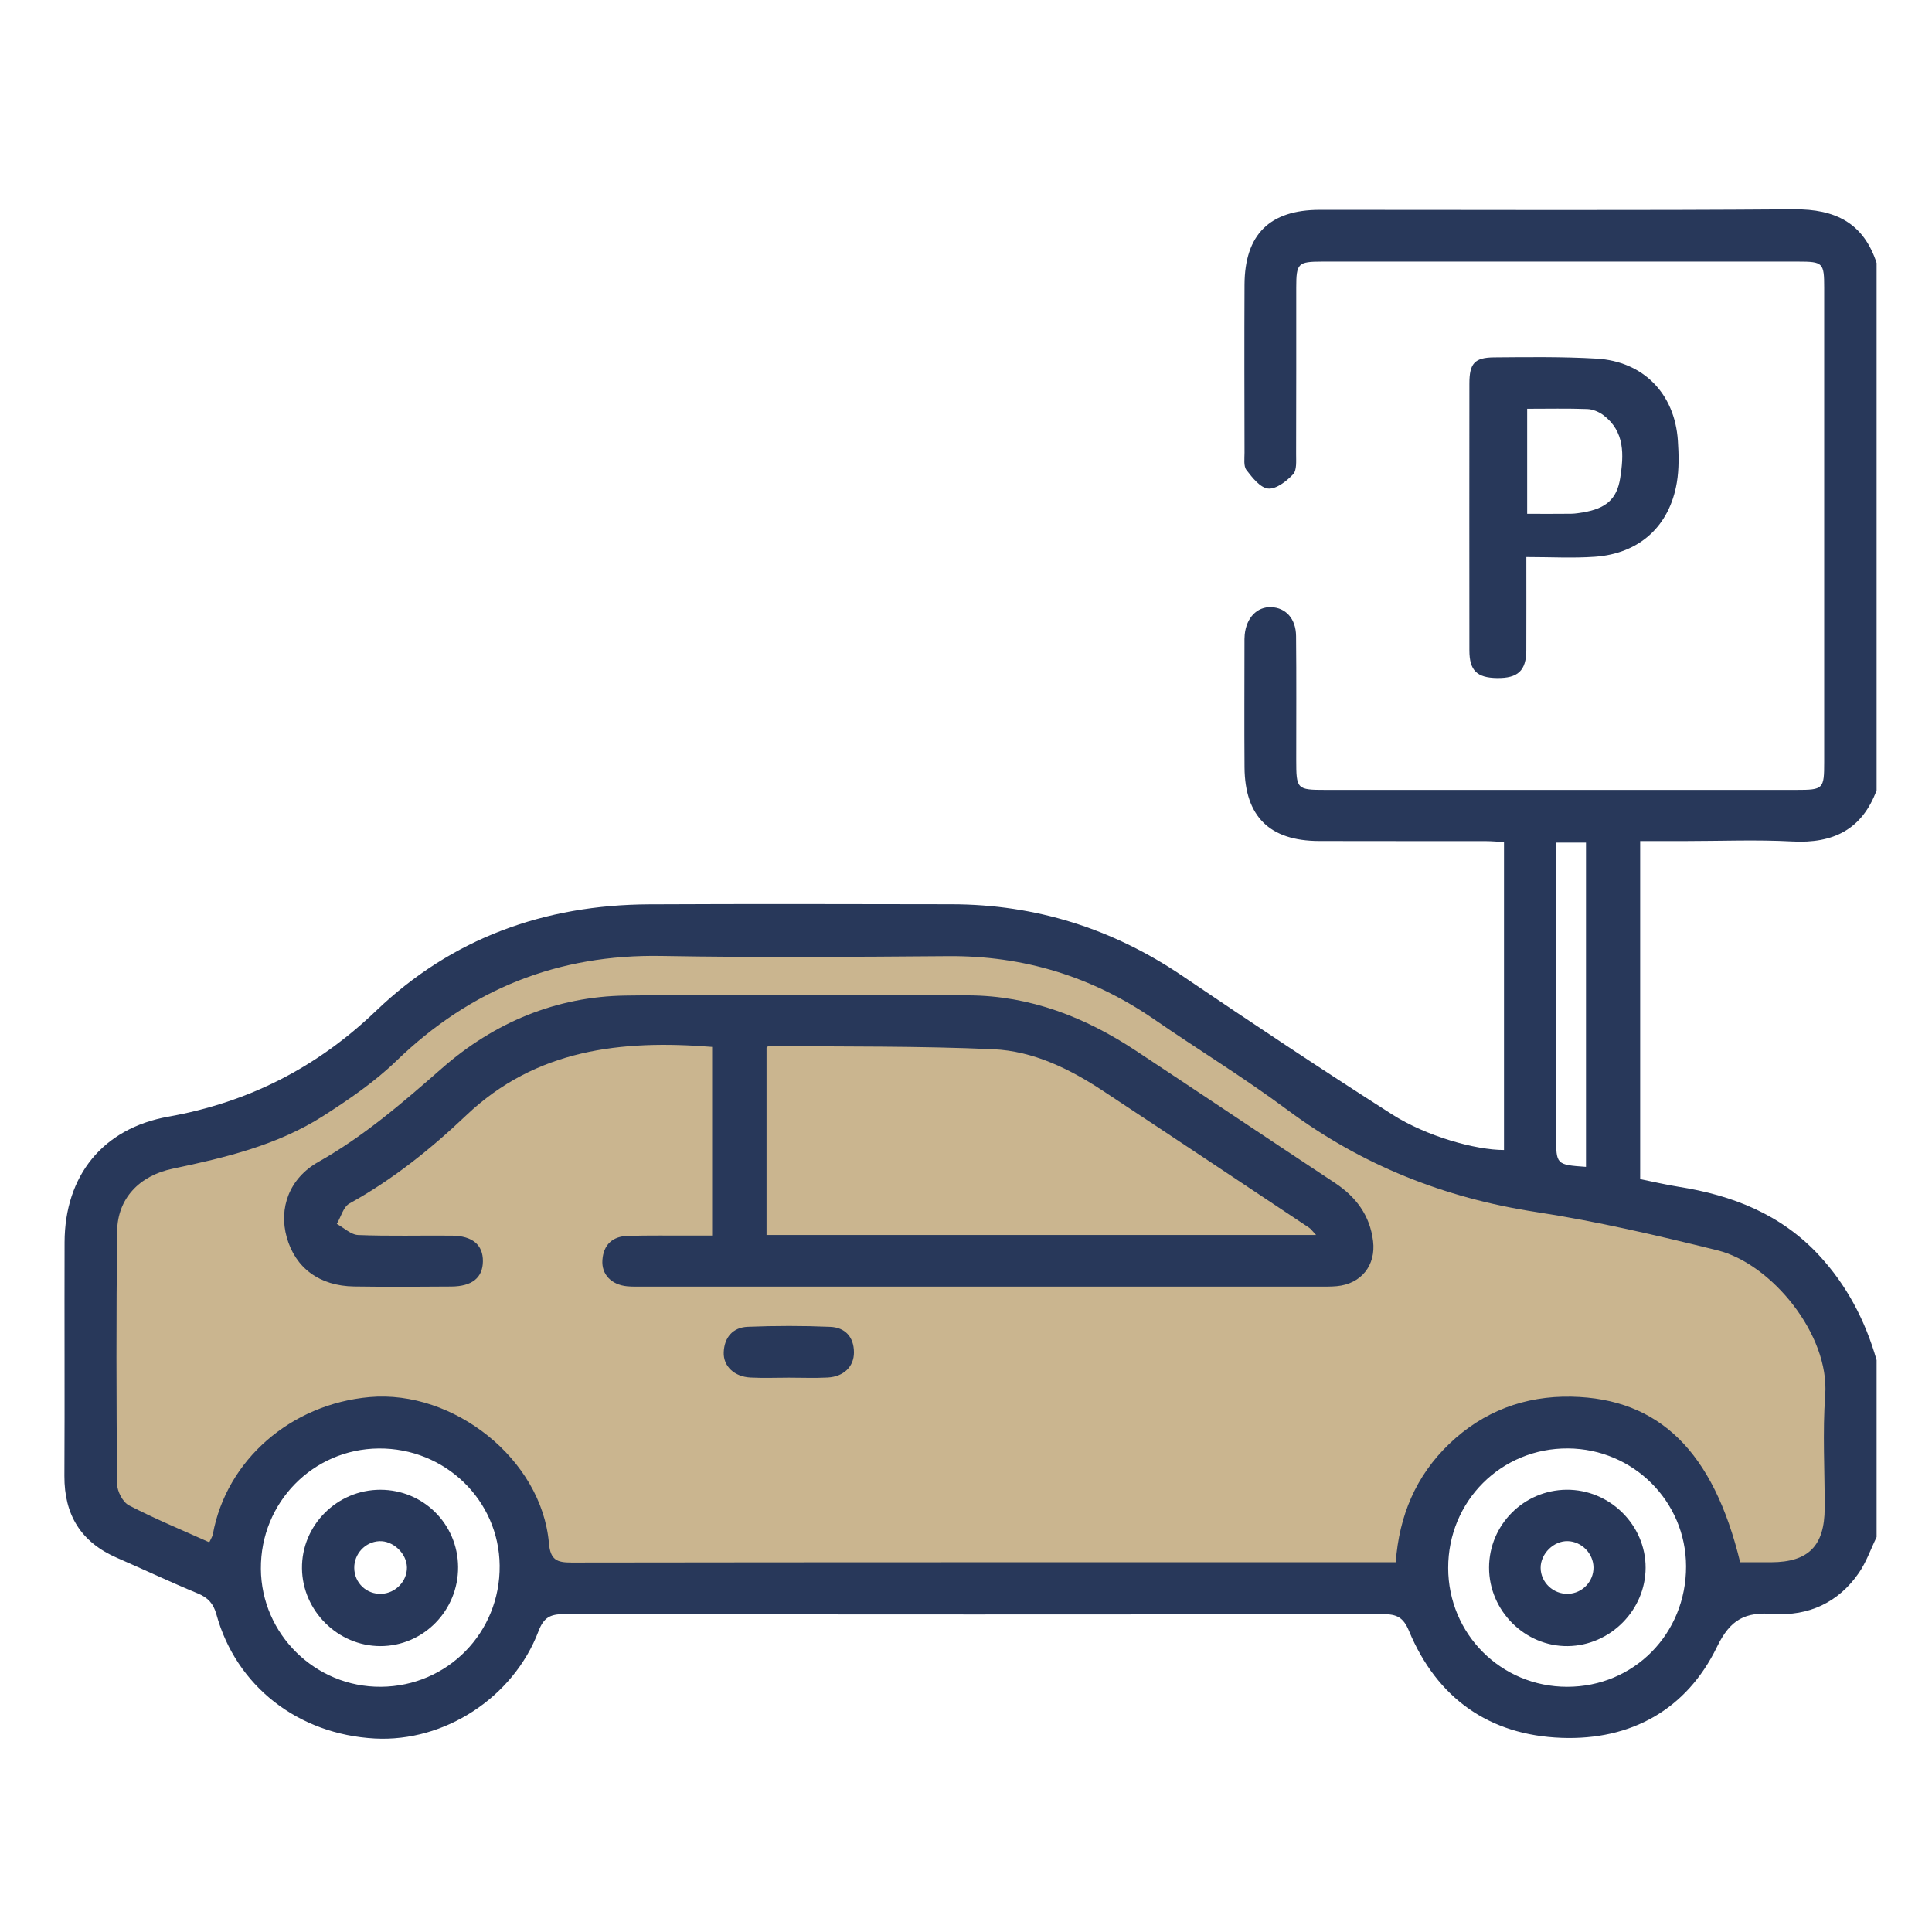
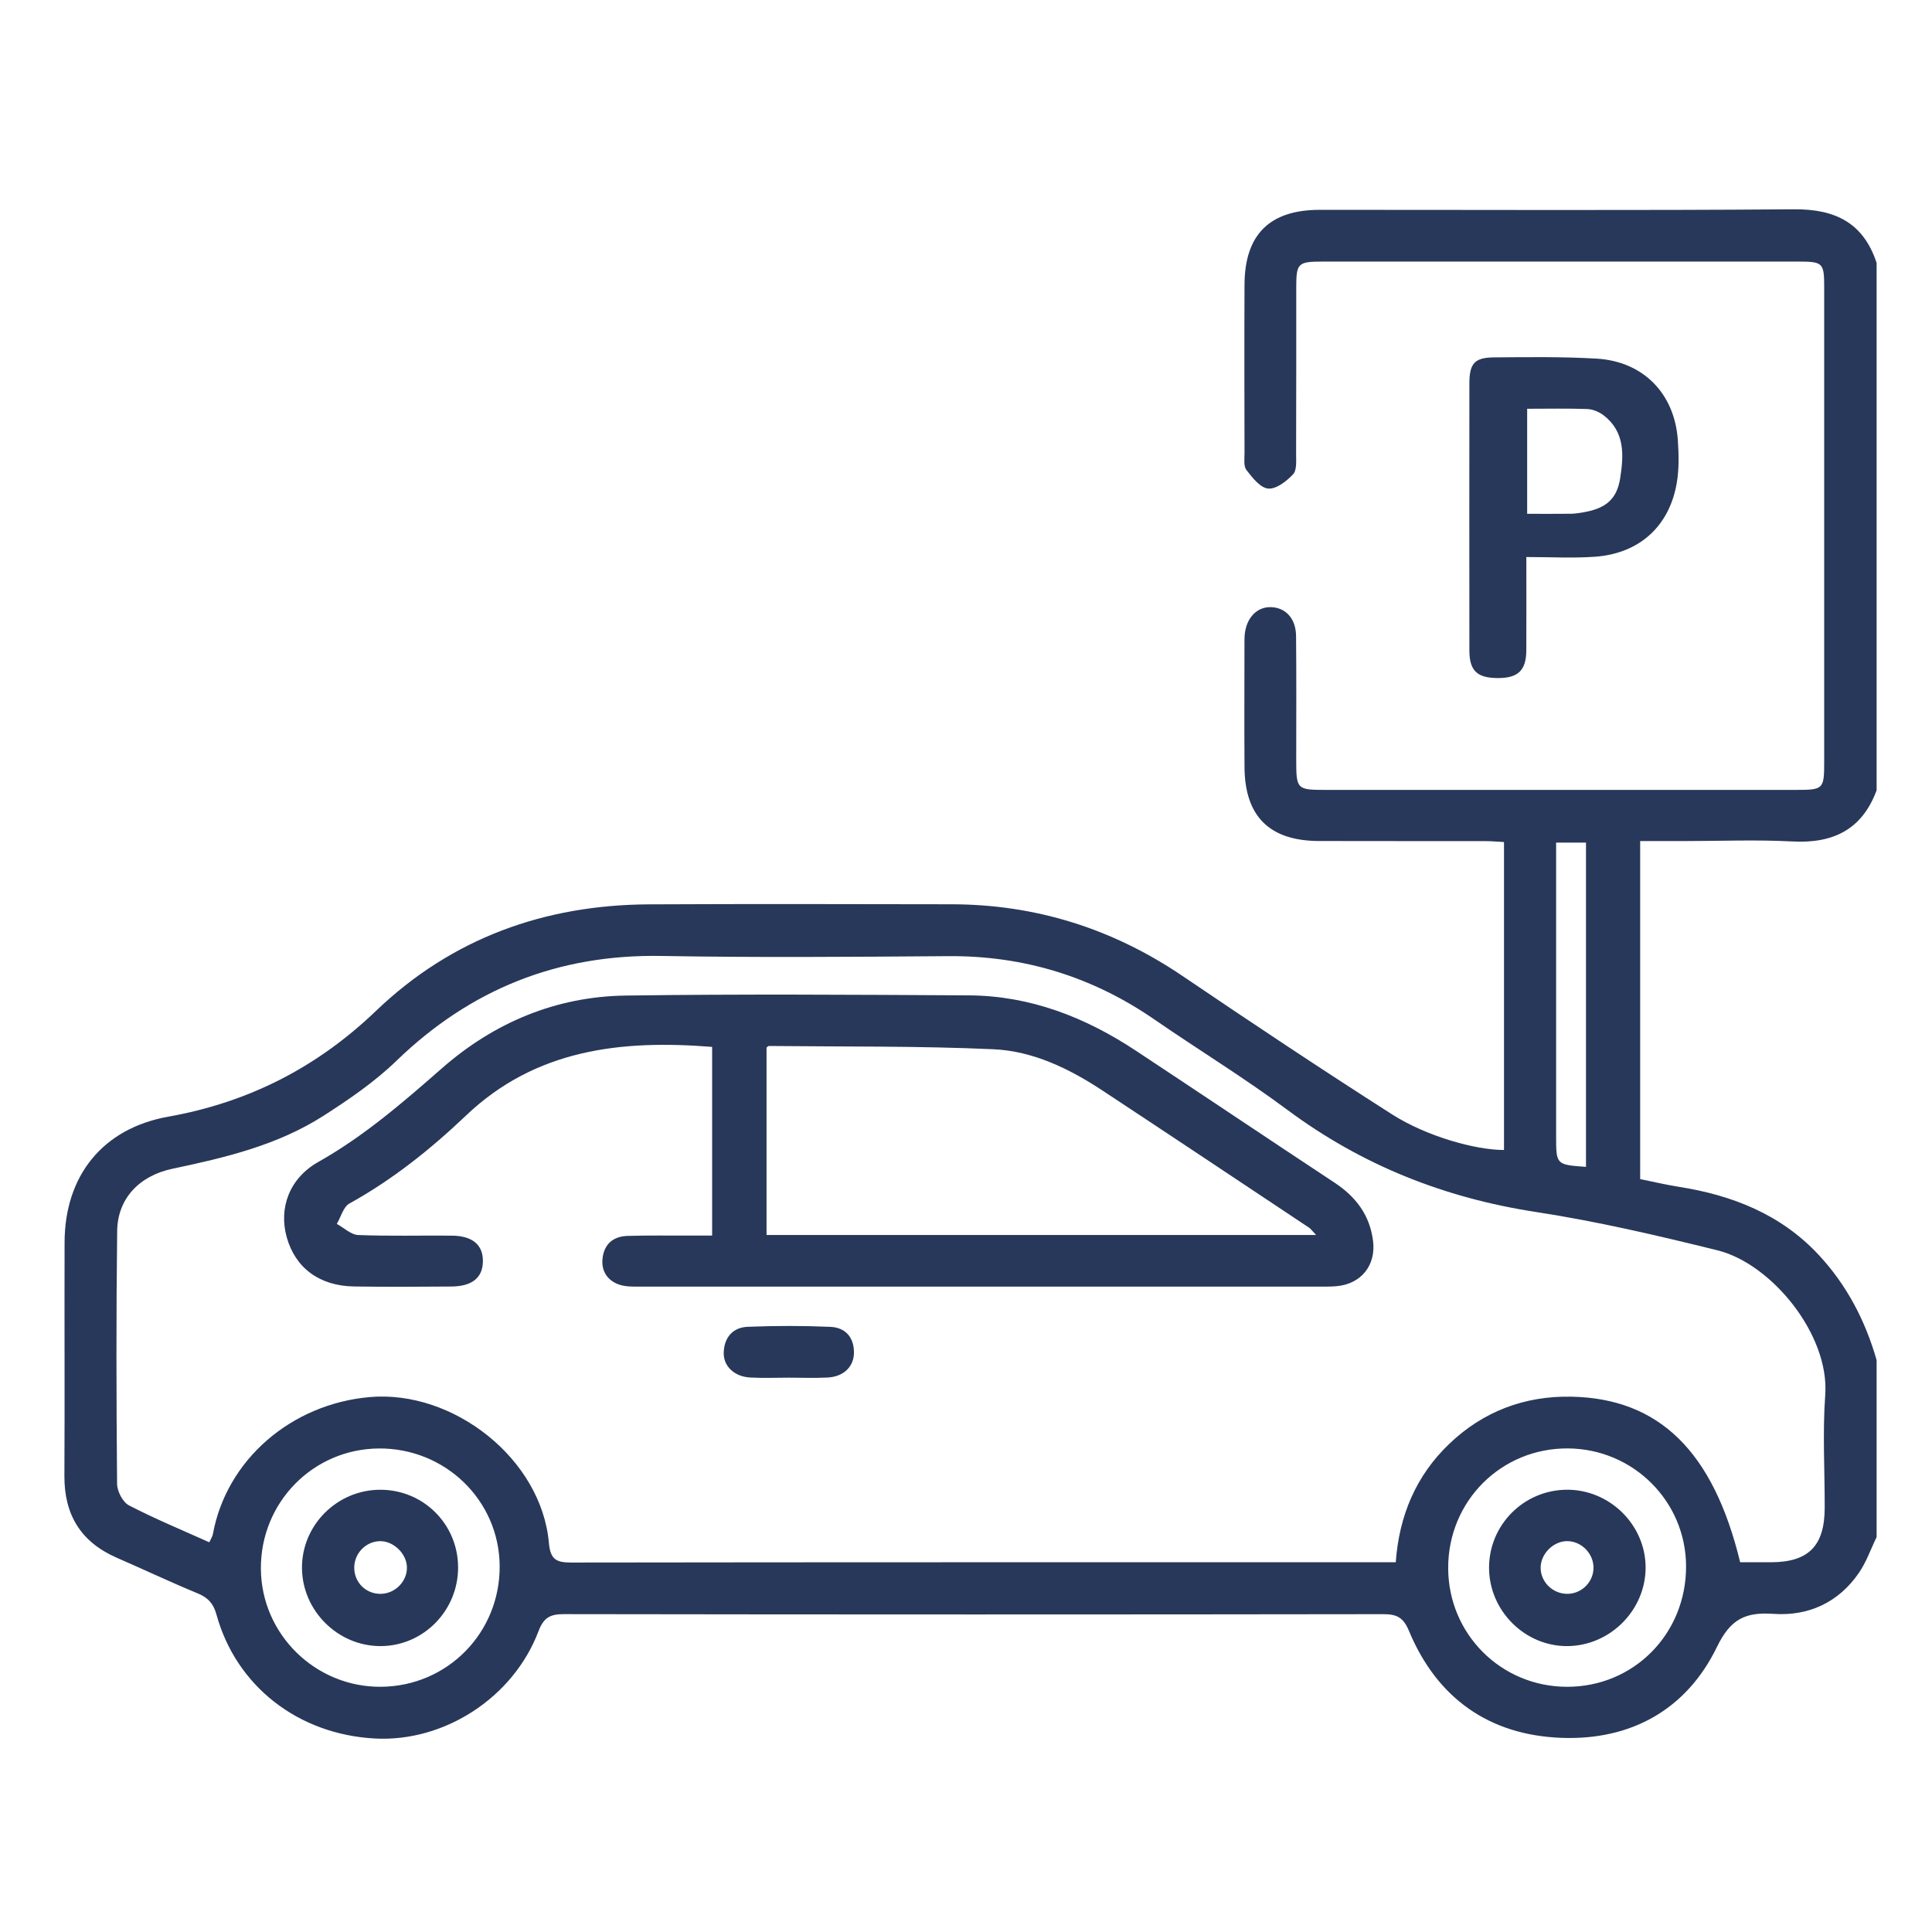
<svg xmlns="http://www.w3.org/2000/svg" width="120" height="120" viewBox="0 0 120 120">
  <g fill="none" fill-rule="evenodd" transform="translate(4 13)">
-     <path fill="#CAB58F" d="M109.383,85.996 L102.878,85.996 C102.878,85.996 102.872,75.402 93.337,75.402 C83.802,75.402 84.1,85.996 84.1,85.996 L29.355,85.996 C29.355,85.996 28.831,75.303 19.605,75.303 C10.378,75.303 10.974,85.996 10.974,85.996 L1.933,80.172 L1.061,64.29 L5.112,58.412 L16.936,54.339 L31.744,44.947 L60.254,44.947 L84.795,59.476 L105.262,63.706 L110.429,70.971 L109.383,85.996 Z" />
    <path fill="#28385A" d="M94.509,59.476 L94.509,39.336 L92.653,39.336 L92.653,40.735 L92.653,57.549 C92.653,59.343 92.653,59.343 94.509,59.476 L94.509,59.476 Z M93.335,91.77 C97.479,91.773 100.732,88.48 100.725,84.289 C100.718,80.259 97.452,76.995 93.396,76.964 C89.248,76.933 85.942,80.233 85.949,84.394 C85.957,88.493 89.237,91.768 93.335,91.77 L93.335,91.77 Z M19.667,91.769 C23.806,91.735 27.076,88.393 27.035,84.24 C26.994,80.177 23.641,76.932 19.52,76.967 C15.433,77.003 12.176,80.331 12.204,84.443 C12.233,88.506 15.589,91.802 19.667,91.769 L19.667,91.769 Z M104.085,84.035 C104.713,84.035 105.366,84.037 106.019,84.034 C108.326,84.025 109.327,83.018 109.335,80.677 C109.343,78.333 109.198,75.979 109.368,73.647 C109.642,69.887 106.023,65.487 102.672,64.659 C98.947,63.738 95.196,62.861 91.409,62.28 C85.713,61.407 80.583,59.37 75.952,55.929 C73.282,53.944 70.432,52.203 67.689,50.313 C63.831,47.655 59.585,46.354 54.895,46.388 C48.961,46.432 43.026,46.481 37.094,46.376 C30.667,46.263 25.238,48.427 20.625,52.887 C19.27,54.197 17.675,55.29 16.079,56.312 C13.231,58.135 9.983,58.905 6.712,59.593 C4.63,60.031 3.303,61.467 3.278,63.453 C3.212,68.689 3.227,73.927 3.272,79.164 C3.276,79.624 3.624,80.3 4.009,80.5 C5.617,81.336 7.3,82.03 9,82.795 C9.11,82.554 9.196,82.434 9.219,82.303 C10.059,77.68 14.077,74.205 18.964,73.775 C24.154,73.319 29.635,77.612 30.094,82.843 C30.186,83.89 30.58,84.053 31.504,84.052 C48.17,84.028 64.835,84.035 81.501,84.035 L82.692,84.035 C82.905,81.136 83.945,78.662 86.018,76.679 C88.137,74.653 90.709,73.694 93.6,73.75 C99.071,73.858 102.422,77.169 104.085,84.035 L104.085,84.035 Z M112.56,82.471 C112.197,83.217 111.922,84.025 111.455,84.7 C110.189,86.537 108.329,87.39 106.156,87.24 C104.408,87.119 103.487,87.556 102.644,89.292 C100.751,93.194 97.301,95.099 92.994,94.941 C88.505,94.776 85.254,92.487 83.511,88.292 C83.163,87.456 82.754,87.257 81.914,87.259 C64.951,87.283 47.988,87.284 31.025,87.257 C30.169,87.256 29.768,87.471 29.447,88.316 C27.882,92.446 23.597,95.212 19.288,94.982 C14.519,94.727 10.665,91.73 9.441,87.271 C9.257,86.601 8.921,86.234 8.286,85.971 C6.597,85.273 4.943,84.49 3.265,83.76 C1.033,82.79 -0.012,81.098 2.13162821e-14,78.671 C0.025,73.834 -0.003,68.998 0.011,64.163 C0.022,60.036 2.37,57.086 6.455,56.358 C11.444,55.468 15.693,53.296 19.351,49.79 C24.07,45.269 29.817,43.204 36.308,43.171 C42.573,43.14 48.838,43.156 55.104,43.166 C60.341,43.176 65.108,44.679 69.452,47.622 C73.755,50.538 78.082,53.42 82.463,56.215 C84.621,57.592 87.662,58.43 89.416,58.428 L89.416,39.301 C89.026,39.281 88.642,39.244 88.257,39.243 C84.813,39.238 81.368,39.248 77.925,39.237 C74.854,39.227 73.322,37.712 73.299,34.659 C73.28,32.094 73.295,29.53 73.296,26.965 C73.296,26.782 73.292,26.597 73.311,26.415 C73.417,25.363 74.078,24.68 74.953,24.711 C75.86,24.743 76.49,25.423 76.501,26.504 C76.527,29.069 76.51,31.634 76.511,34.199 C76.512,36.024 76.548,36.062 78.342,36.062 L107.579,36.062 C109.253,36.061 109.304,36.01 109.304,34.326 C109.305,24.507 109.306,14.688 109.304,4.869 C109.304,3.326 109.231,3.248 107.702,3.247 C97.846,3.246 87.99,3.246 78.135,3.247 C76.612,3.248 76.513,3.351 76.512,4.865 C76.51,8.309 76.517,11.752 76.504,15.197 C76.502,15.628 76.556,16.204 76.316,16.459 C75.911,16.889 75.267,17.391 74.77,17.346 C74.28,17.303 73.782,16.668 73.419,16.194 C73.232,15.95 73.3,15.488 73.299,15.123 C73.292,11.643 73.283,8.163 73.299,4.682 C73.312,1.566 74.86,0.034 77.974,0.033 C87.793,0.03 97.613,0.077 107.431,-2.13162821e-14 C109.995,-0.019 111.744,0.842 112.56,3.332 L112.56,36.086 C111.656,38.529 109.859,39.4 107.33,39.265 C105.105,39.146 102.867,39.24 100.635,39.24 L97.874,39.24 L97.874,60.236 C98.692,60.401 99.471,60.588 100.261,60.712 C103.596,61.238 106.611,62.418 108.964,64.946 C110.709,66.82 111.859,69.028 112.56,71.479 L112.56,82.471 Z" />
    <path fill="#28385A" d="M90.855 18.914C91.839 18.914 92.712 18.921 93.585 18.91 93.839 18.906 94.094 18.864 94.346 18.821 95.734 18.583 96.427 18.015 96.633 16.698 96.857 15.273 96.937 13.813 95.597 12.792 95.321 12.581 94.934 12.42 94.591 12.406 93.364 12.361 92.133 12.389 90.855 12.389L90.855 18.914ZM90.804 21.598C90.804 23.673 90.81 25.53 90.802 27.388 90.797 28.653 90.281 29.134 88.978 29.115 87.729 29.097 87.267 28.644 87.266 27.395 87.261 21.871 87.261 16.346 87.266 10.82 87.268 9.578 87.58 9.209 88.795 9.198 90.917 9.18 93.043 9.152 95.159 9.274 98.068 9.442 100.02 11.446 100.215 14.356 100.274 15.227 100.294 16.126 100.15 16.981 99.692 19.689 97.822 21.385 95.057 21.581 93.684 21.678 92.298 21.598 90.804 21.598L90.804 21.598ZM77.744 63.706C77.499 63.448 77.42 63.327 77.308 63.253 73.042 60.415 68.779 57.573 64.502 54.751 62.431 53.384 60.176 52.281 57.699 52.17 53.058 51.961 48.405 52.017 43.757 51.968 43.7 51.967 43.642 52.049 43.611 52.072L43.611 63.706 77.744 63.706ZM40.232 63.742 40.232 52.025C34.582 51.572 29.283 52.167 24.96 56.274 22.749 58.376 20.388 60.267 17.704 61.752 17.325 61.962 17.176 62.586 16.92 63.019 17.362 63.26 17.798 63.691 18.249 63.709 20.187 63.787 22.131 63.73 24.072 63.748 25.349 63.76 26.006 64.324 25.994 65.344 25.983 66.355 25.331 66.898 24.036 66.908 22.021 66.925 20.006 66.935 17.992 66.905 15.841 66.872 14.347 65.757 13.811 63.854 13.302 62.04 13.964 60.189 15.773 59.169 18.608 57.57 21.026 55.476 23.454 53.348 26.693 50.51 30.537 48.897 34.859 48.836 41.963 48.736 49.07 48.784 56.175 48.824 59.987 48.845 63.405 50.18 66.55 52.26 70.672 54.984 74.774 57.739 78.898 60.462 80.224 61.338 81.088 62.484 81.284 64.088 81.468 65.592 80.546 66.745 79.03 66.886 78.666 66.92 78.298 66.913 77.931 66.913 63.938 66.914 49.945 66.914 35.952 66.913 35.622 66.913 35.291 66.924 34.964 66.894 33.976 66.802 33.352 66.159 33.417 65.259 33.485 64.307 34.05 63.791 34.986 63.764 36.305 63.726 37.624 63.747 38.942 63.743 39.338 63.741 39.732 63.742 40.232 63.742L40.232 63.742ZM45.005 72.569C44.202 72.569 43.398 72.604 42.598 72.56 41.609 72.506 40.92 71.857 40.952 70.997 40.986 70.07 41.518 69.446 42.44 69.41 44.15 69.342 45.866 69.339 47.575 69.413 48.483 69.452 49.038 70.034 49.041 70.999 49.044 71.879 48.407 72.507 47.411 72.56 46.611 72.603 45.807 72.569 45.005 72.569M21.275 84.349C21.26 83.481 20.408 82.68 19.547 82.726 18.68 82.772 17.992 83.515 18.003 84.392 18.014 85.323 18.769 86.036 19.7 85.995 20.573 85.955 21.291 85.206 21.275 84.349M24.453 84.324C24.473 87.033 22.294 89.249 19.616 89.242 16.986 89.235 14.79 87.057 14.757 84.423 14.724 81.745 16.929 79.529 19.626 79.531 22.294 79.533 24.433 81.658 24.453 84.324M94.975 84.358C94.968 83.493 94.243 82.749 93.38 82.723 92.505 82.696 91.687 83.502 91.692 84.383 91.697 85.291 92.484 86.029 93.407 85.995 94.282 85.962 94.983 85.23 94.975 84.358M93.294 79.53C95.977 79.503 98.222 81.718 98.212 84.382 98.202 87.007 96.021 89.205 93.387 89.242 90.725 89.279 88.485 87.049 88.488 84.366 88.492 81.714 90.636 79.557 93.294 79.53" />
  </g>
</svg>